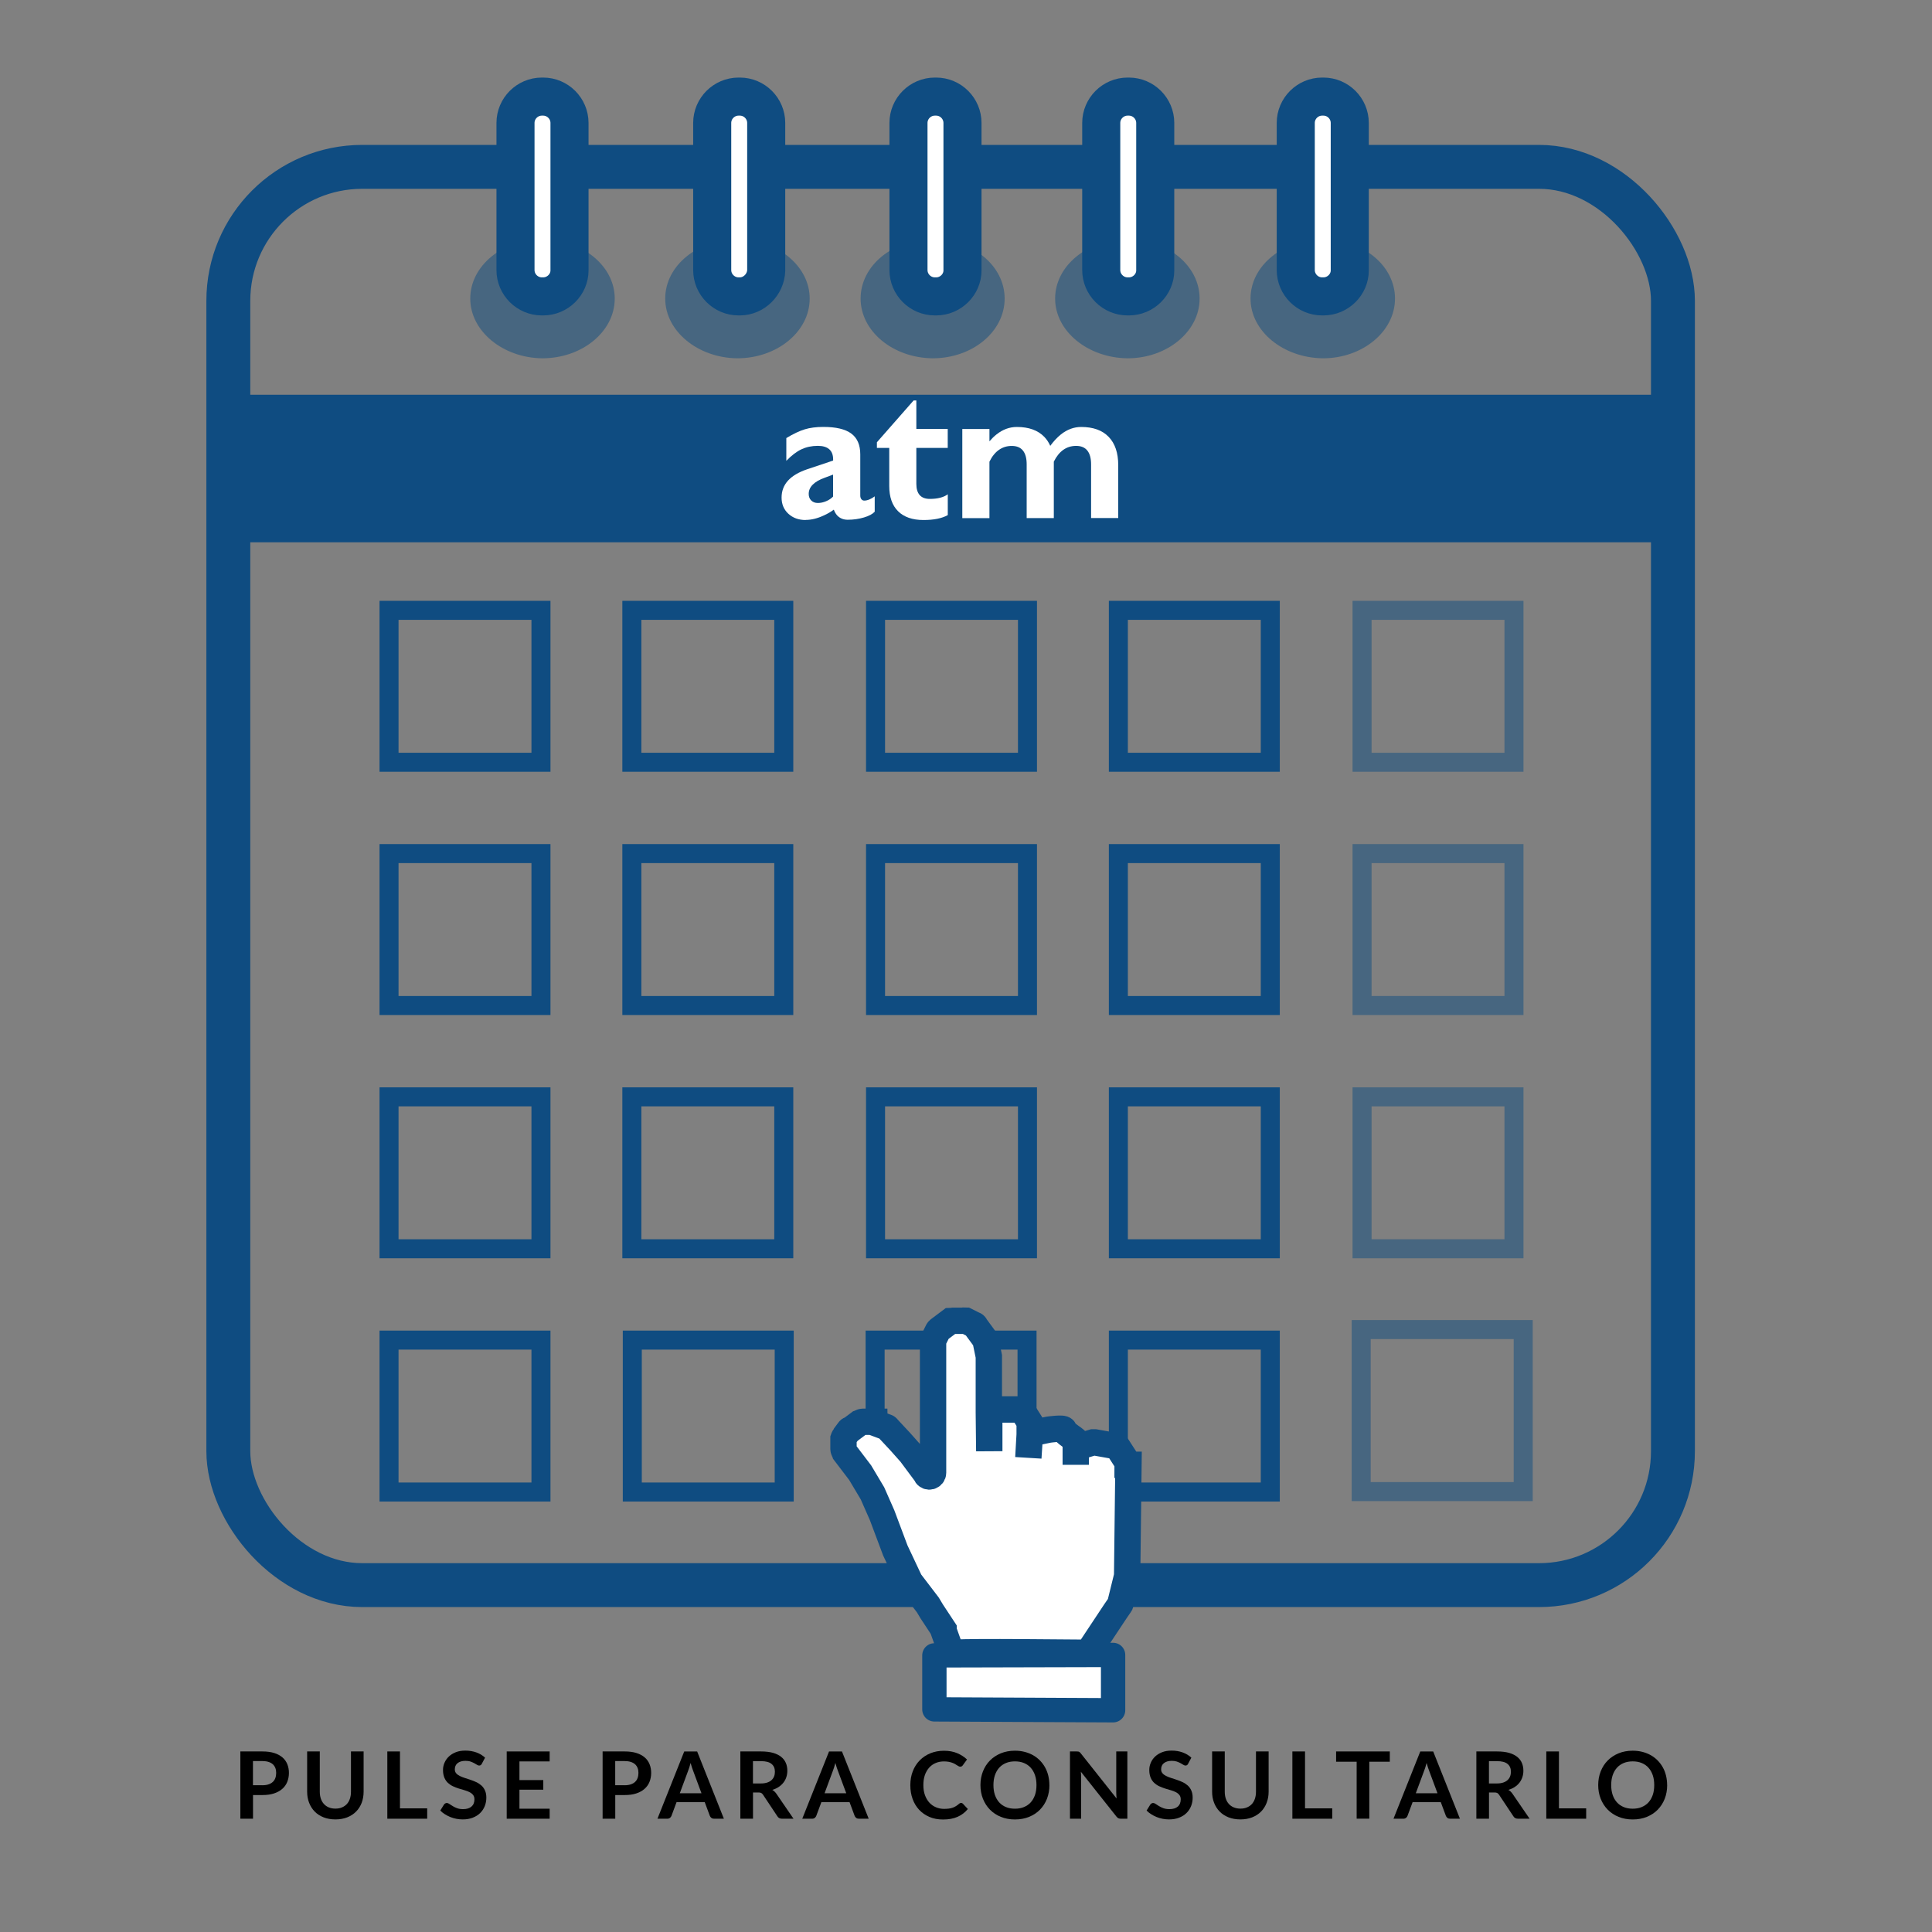
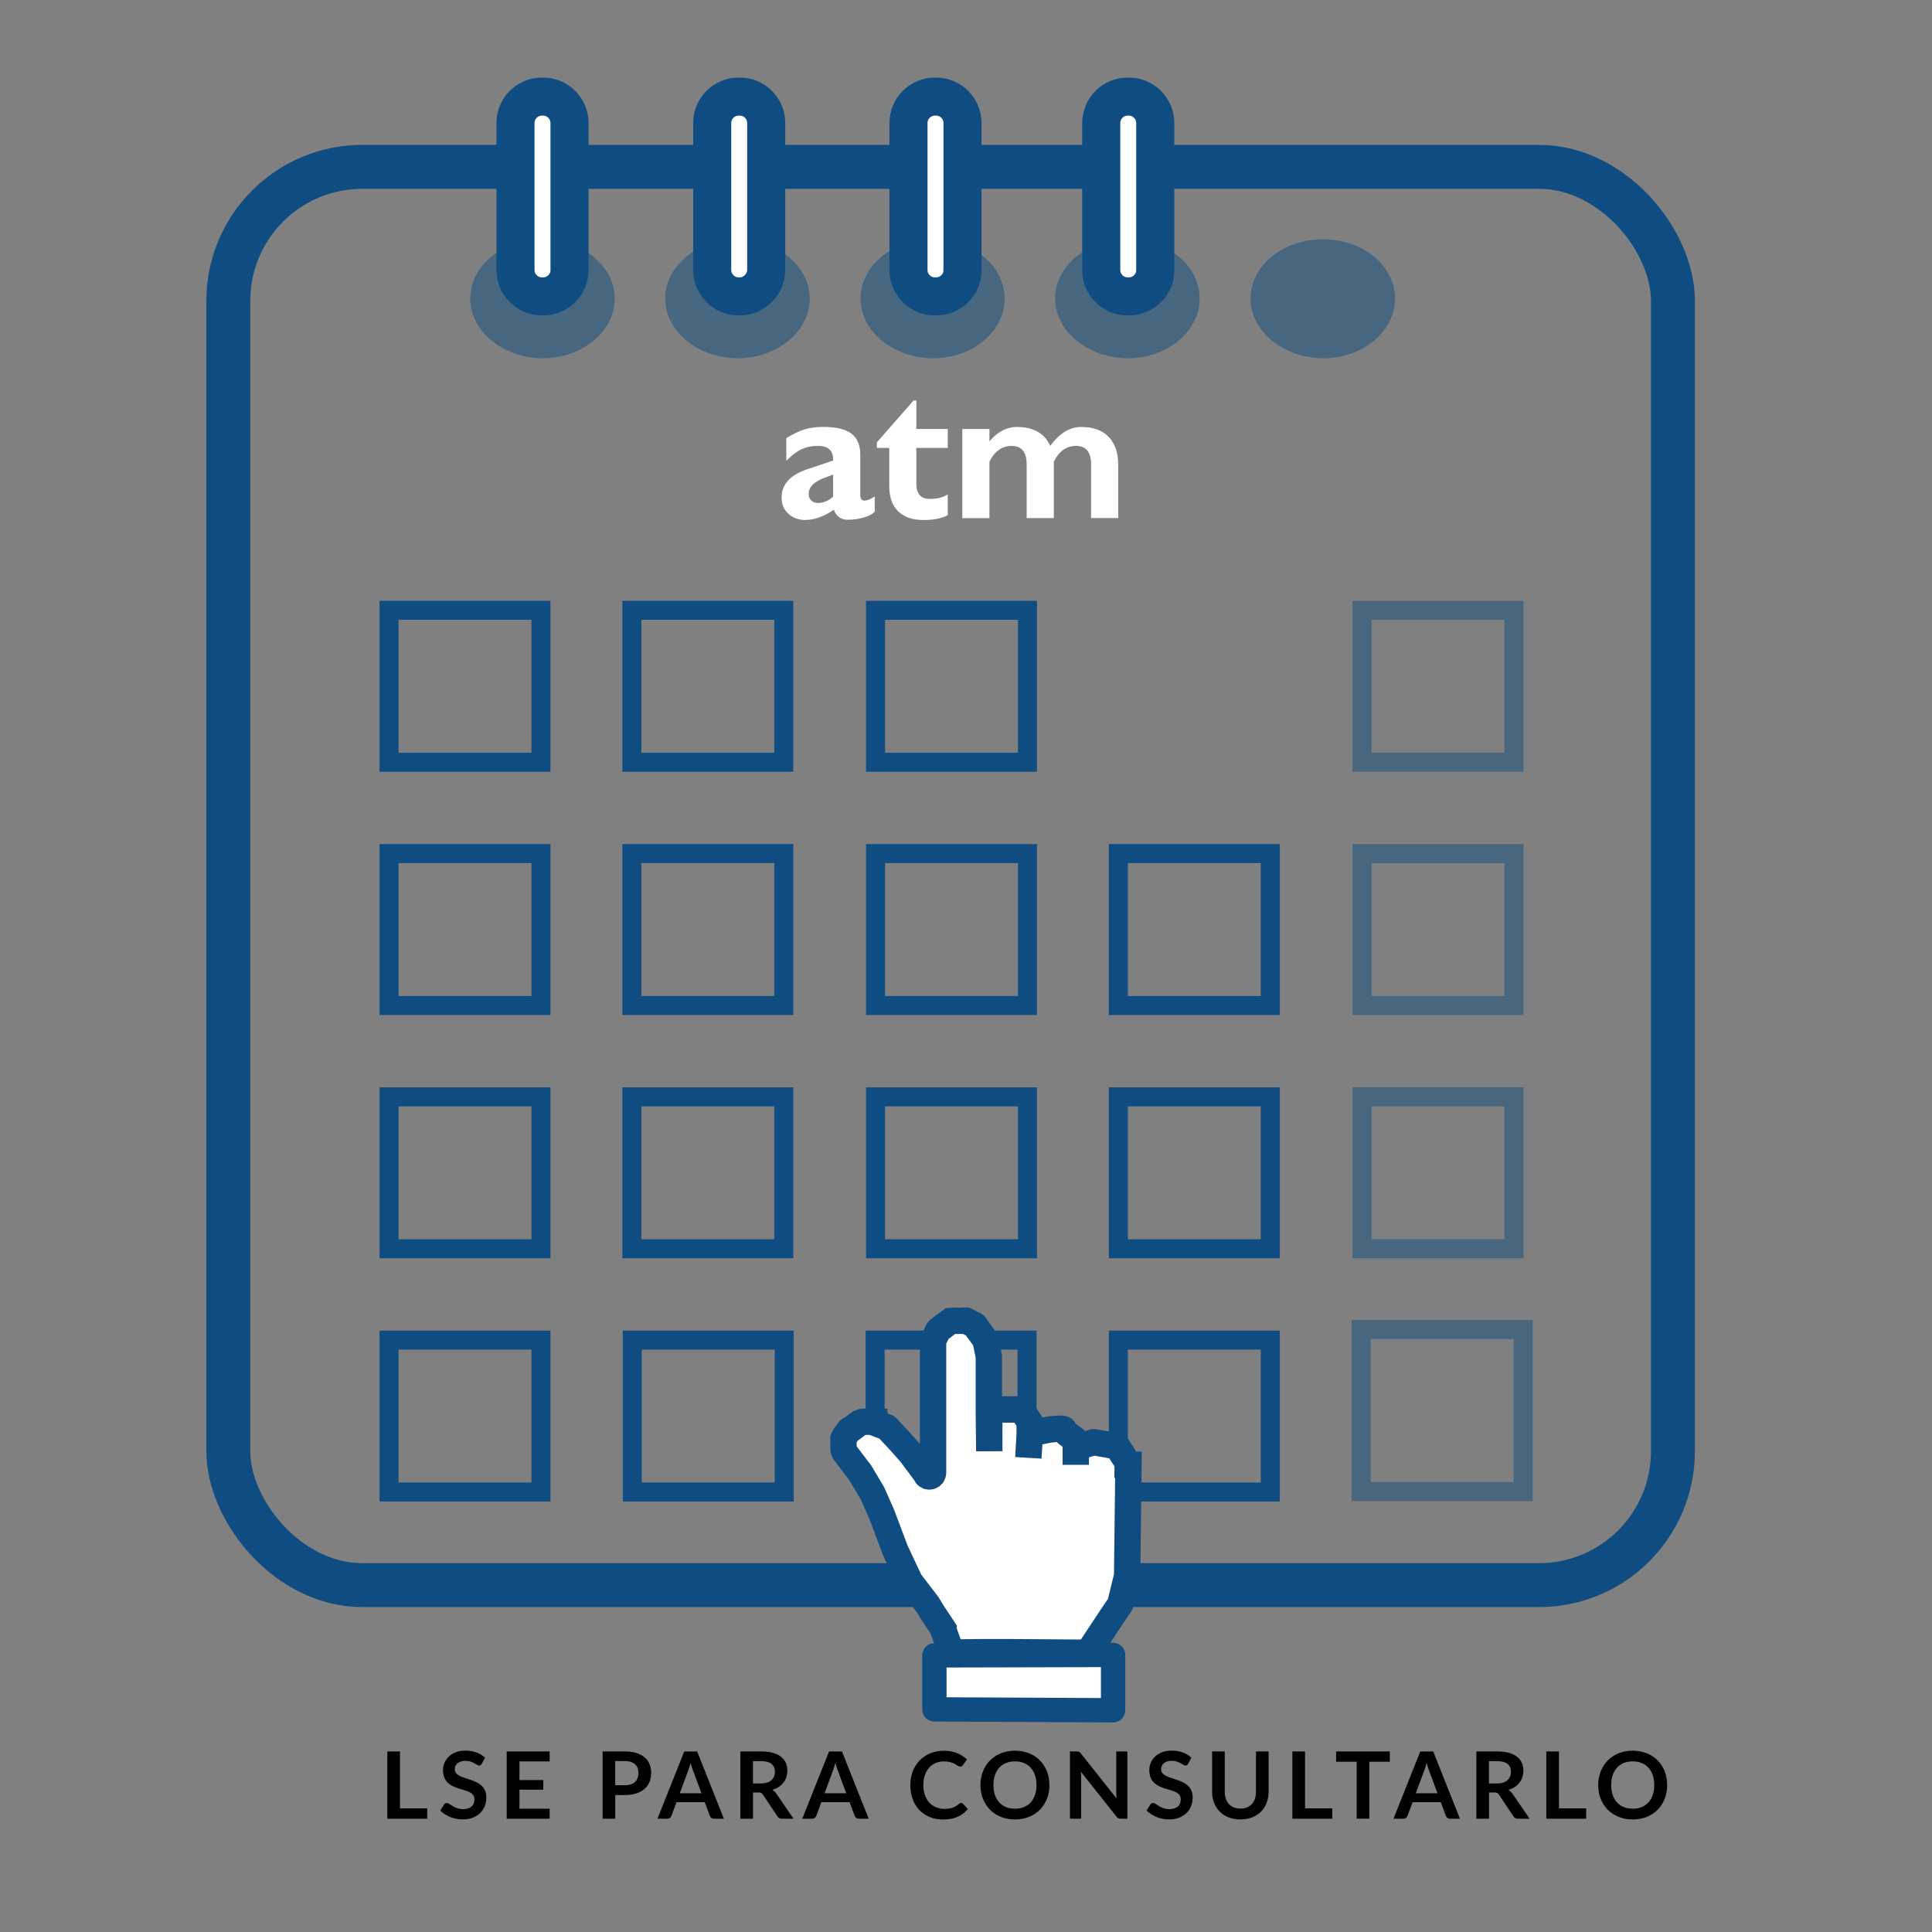
<svg xmlns="http://www.w3.org/2000/svg" id="uuid-c51081bc-5e25-4fbf-a1ab-db85f726442e" data-name="calendario" viewBox="0 0 440 440">
  <rect x="0" y="0" width="440" height="440" fill="#808080" stroke="none" />
  <defs>
    <style>
      .uuid-8bd3b410-a020-4441-aeec-51ccede94a38 {
        stroke-width: 8.67px;
      }

      .uuid-8bd3b410-a020-4441-aeec-51ccede94a38, .uuid-93fd65a7-1851-4c4b-bdd4-299e17805b4d, .uuid-85064615-0cf4-4373-9e86-da18ece8406f, .uuid-4e3b1a2a-9e2d-4a10-a0ab-6881b20ecb70, .uuid-ce6123d2-7ffc-4ea6-a127-8de15d8cfe35, .uuid-700f606b-d457-497d-a476-a9c99d39956f {
        stroke: #0f4c81;
      }

      .uuid-8bd3b410-a020-4441-aeec-51ccede94a38, .uuid-5524ca54-a07c-495b-980d-eefbe76060a2, .uuid-85064615-0cf4-4373-9e86-da18ece8406f, .uuid-700f606b-d457-497d-a476-a9c99d39956f {
        fill: #fff;
      }

      .uuid-8bd3b410-a020-4441-aeec-51ccede94a38, .uuid-562d5542-3bec-46cc-bb50-13e8eafdea30, .uuid-700f606b-d457-497d-a476-a9c99d39956f {
        fill-rule: evenodd;
      }

      .uuid-8bd3b410-a020-4441-aeec-51ccede94a38, .uuid-700f606b-d457-497d-a476-a9c99d39956f {
        stroke-linecap: round;
        stroke-linejoin: round;
      }

      .uuid-93fd65a7-1851-4c4b-bdd4-299e17805b4d, .uuid-85064615-0cf4-4373-9e86-da18ece8406f, .uuid-4e3b1a2a-9e2d-4a10-a0ab-6881b20ecb70, .uuid-ce6123d2-7ffc-4ea6-a127-8de15d8cfe35 {
        stroke-miterlimit: 10;
      }

      .uuid-93fd65a7-1851-4c4b-bdd4-299e17805b4d, .uuid-4e3b1a2a-9e2d-4a10-a0ab-6881b20ecb70, .uuid-ce6123d2-7ffc-4ea6-a127-8de15d8cfe35 {
        fill: none;
      }

      .uuid-93fd65a7-1851-4c4b-bdd4-299e17805b4d, .uuid-ce6123d2-7ffc-4ea6-a127-8de15d8cfe35 {
        stroke-width: 4.33px;
      }

      .uuid-562d5542-3bec-46cc-bb50-13e8eafdea30, .uuid-35712d3a-a739-45de-938b-e74be8e9b8eb, .uuid-5784a485-d146-4642-8b08-27c9d184b8d6, .uuid-ce6123d2-7ffc-4ea6-a127-8de15d8cfe35 {
        isolation: isolate;
      }

      .uuid-562d5542-3bec-46cc-bb50-13e8eafdea30, .uuid-5784a485-d146-4642-8b08-27c9d184b8d6 {
        fill: #0f4c81;
      }

      .uuid-562d5542-3bec-46cc-bb50-13e8eafdea30, .uuid-ce6123d2-7ffc-4ea6-a127-8de15d8cfe35 {
        opacity: .5;
      }

      .uuid-85064615-0cf4-4373-9e86-da18ece8406f {
        stroke-width: 6px;
      }

      .uuid-4e3b1a2a-9e2d-4a10-a0ab-6881b20ecb70 {
        stroke-width: 10px;
      }

      .uuid-700f606b-d457-497d-a476-a9c99d39956f {
        stroke-width: 5.54px;
      }
    </style>
  </defs>
  <g id="uuid-945a04fb-a326-4203-bfb2-4da42d3489d3" data-name="pulse" class="uuid-35712d3a-a739-45de-938b-e74be8e9b8eb">
-     <path d="M59.77,398.88c1.04,0,1.93.12,2.69.36s1.38.58,1.88,1.01c.49.43.86.95,1.1,1.55.24.6.36,1.26.36,1.97s-.13,1.42-.38,2.04c-.25.62-.63,1.15-1.13,1.59-.5.45-1.13.79-1.88,1.04-.75.25-1.63.37-2.64.37h-2.15v5.39h-2.88v-15.32h5.04ZM59.77,406.58c.53,0,.99-.07,1.38-.2.39-.13.72-.32.98-.56.26-.24.46-.54.58-.89.13-.35.19-.74.19-1.17s-.06-.78-.19-1.11c-.13-.33-.32-.61-.58-.85-.26-.23-.58-.41-.98-.54-.39-.12-.86-.19-1.39-.19h-2.15v5.5h2.15Z" />
-     <path d="M76.39,411.9c.56,0,1.06-.09,1.5-.28s.81-.44,1.11-.77.53-.73.69-1.21c.16-.47.24-1,.24-1.59v-9.17h2.88v9.17c0,.91-.15,1.75-.44,2.53-.3.77-.72,1.44-1.28,2-.55.56-1.23,1-2.02,1.31s-1.69.47-2.68.47-1.9-.16-2.69-.47-1.47-.75-2.02-1.31c-.55-.56-.98-1.23-1.28-2-.3-.77-.45-1.62-.45-2.53v-9.17h2.88v9.16c0,.59.08,1.12.24,1.59.16.47.39.88.7,1.21.3.34.68.6,1.11.78.44.18.94.28,1.5.28Z" />
    <path d="M97.29,411.85v2.35h-9.08v-15.32h2.88v12.96h6.2Z" />
    <path d="M109.75,401.67c-.09.15-.18.26-.27.32-.1.07-.22.1-.36.1-.15,0-.31-.05-.49-.17-.17-.11-.38-.23-.63-.37-.24-.13-.53-.26-.85-.37s-.71-.16-1.15-.16c-.4,0-.75.05-1.05.14-.3.1-.55.23-.76.4-.2.17-.36.37-.46.61s-.15.5-.15.78c0,.36.1.66.31.9.2.24.47.44.81.61.34.17.72.32,1.15.46.43.13.87.28,1.32.43.45.15.89.33,1.32.53s.81.46,1.15.76c.34.31.61.68.81,1.13.2.44.31.98.31,1.62,0,.69-.12,1.34-.36,1.94-.24.6-.59,1.13-1.05,1.58-.46.45-1.02.8-1.69,1.06-.66.26-1.43.39-2.28.39-.49,0-.98-.05-1.46-.14-.48-.09-.94-.23-1.38-.41-.44-.18-.85-.39-1.24-.64-.39-.25-.73-.52-1.03-.83l.85-1.37c.07-.1.16-.18.28-.25s.24-.1.36-.1c.18,0,.37.07.58.22.21.15.45.31.74.48.29.18.62.34,1,.48.38.14.84.22,1.38.22.82,0,1.46-.19,1.91-.58.45-.38.68-.94.68-1.66,0-.4-.1-.73-.31-.99-.2-.25-.47-.47-.81-.64-.34-.17-.72-.32-1.15-.44-.43-.12-.86-.25-1.31-.39s-.88-.31-1.31-.51c-.43-.2-.81-.46-1.15-.77-.34-.32-.61-.71-.81-1.19-.2-.48-.31-1.06-.31-1.76,0-.56.11-1.1.34-1.63.23-.53.55-1,.98-1.41.43-.41.96-.74,1.59-.99.63-.25,1.35-.37,2.17-.37.91,0,1.76.14,2.53.42s1.43.68,1.97,1.19l-.72,1.35Z" />
    <path d="M118.3,401.15v4.25h5.43v2.19h-5.43v4.33h6.88v2.28h-9.78v-15.32h9.78v2.27h-6.88Z" />
    <path d="M142.27,398.88c1.04,0,1.93.12,2.69.36s1.38.58,1.88,1.01c.49.43.86.95,1.1,1.55.24.6.36,1.26.36,1.97s-.13,1.42-.38,2.04c-.25.62-.63,1.15-1.13,1.59-.5.45-1.13.79-1.88,1.04-.75.25-1.63.37-2.64.37h-2.15v5.39h-2.88v-15.32h5.04ZM142.27,406.58c.53,0,.99-.07,1.38-.2.39-.13.72-.32.98-.56.26-.24.46-.54.58-.89.13-.35.19-.74.19-1.17s-.06-.78-.19-1.11c-.13-.33-.32-.61-.58-.85-.26-.23-.58-.41-.98-.54-.39-.12-.86-.19-1.39-.19h-2.15v5.5h2.15Z" />
    <path d="M164.85,414.2h-2.23c-.25,0-.45-.06-.61-.19-.16-.12-.28-.28-.35-.46l-1.16-3.12h-6.42l-1.16,3.12c-.06.16-.17.31-.33.45-.16.13-.37.2-.61.2h-2.25l6.1-15.32h2.94l6.09,15.32ZM159.76,408.41l-1.89-5.09c-.09-.23-.19-.49-.29-.81-.1-.31-.2-.65-.3-1.01-.09.36-.19.7-.29,1.01s-.2.59-.29.82l-1.88,5.07h4.93Z" />
    <path d="M180.71,414.2h-2.61c-.49,0-.85-.19-1.07-.57l-3.26-4.9c-.12-.18-.26-.31-.4-.39-.15-.08-.36-.12-.65-.12h-1.23v5.98h-2.88v-15.32h4.73c1.05,0,1.95.11,2.71.32.75.22,1.37.52,1.85.91.48.39.84.85,1.07,1.39.23.54.34,1.13.34,1.78,0,.52-.08,1-.23,1.46-.15.46-.38.88-.67,1.25-.29.37-.65.7-1.07.98s-.91.5-1.45.67c.19.11.36.23.51.38.16.15.3.32.43.51l3.88,5.66ZM173.29,406.17c.54,0,1.02-.07,1.42-.2s.74-.32,1-.56c.26-.24.46-.52.58-.84.13-.32.19-.68.19-1.07,0-.78-.26-1.37-.78-1.79-.52-.42-1.31-.62-2.38-.62h-1.84v5.08h1.8Z" />
    <path d="M197.83,414.2h-2.23c-.25,0-.45-.06-.61-.19-.16-.12-.28-.28-.35-.46l-1.16-3.12h-6.42l-1.16,3.12c-.06.16-.17.31-.33.45-.16.13-.37.2-.61.2h-2.25l6.1-15.32h2.94l6.09,15.32ZM192.73,408.41l-1.89-5.09c-.09-.23-.19-.49-.29-.81-.1-.31-.2-.65-.3-1.01-.09.36-.19.7-.29,1.01s-.2.59-.29.82l-1.88,5.07h4.93Z" />
    <path d="M218.86,410.59c.16,0,.3.06.42.18l1.14,1.22c-.63.77-1.4,1.36-2.32,1.77-.92.41-2.02.62-3.31.62-1.15,0-2.19-.19-3.1-.58s-1.7-.93-2.35-1.62c-.65-.69-1.15-1.52-1.5-2.48s-.52-2.01-.52-3.15.19-2.21.56-3.16c.37-.96.9-1.78,1.57-2.47.68-.69,1.48-1.23,2.42-1.62.94-.38,1.97-.58,3.11-.58s2.13.18,3.01.55c.88.37,1.62.85,2.24,1.44l-.96,1.32c-.06.08-.13.16-.22.22s-.21.1-.37.1c-.11,0-.22-.03-.33-.09-.11-.06-.24-.13-.38-.22-.14-.09-.29-.19-.47-.29-.18-.11-.39-.2-.62-.29-.24-.09-.51-.16-.82-.22-.31-.06-.67-.09-1.08-.09-.69,0-1.33.12-1.9.37-.58.24-1.07.6-1.48,1.06-.41.46-.74,1.03-.97,1.69-.23.67-.34,1.43-.34,2.28s.12,1.63.37,2.3.58,1.24,1,1.69c.42.46.92.81,1.49,1.05.57.24,1.19.37,1.84.37.39,0,.75-.02,1.07-.06.32-.04.61-.11.88-.2.27-.09.52-.21.76-.36.24-.14.48-.32.71-.53.07-.06.15-.12.23-.15.08-.04.16-.06.25-.06Z" />
    <path d="M239,406.54c0,1.12-.19,2.16-.56,3.12-.38.96-.91,1.78-1.59,2.48-.69.7-1.51,1.24-2.48,1.64-.96.39-2.04.59-3.22.59s-2.24-.2-3.21-.59c-.97-.39-1.79-.94-2.48-1.64-.69-.7-1.22-1.53-1.6-2.48s-.57-2-.57-3.12.19-2.16.57-3.12c.38-.96.91-1.79,1.6-2.48.69-.7,1.52-1.24,2.48-1.64.96-.39,2.03-.59,3.21-.59.79,0,1.53.09,2.22.27.69.18,1.33.43,1.91.76s1.1.73,1.56,1.2.85.99,1.17,1.57c.32.58.57,1.21.73,1.89s.25,1.39.25,2.14ZM236.05,406.54c0-.84-.11-1.59-.34-2.26s-.55-1.23-.98-1.7c-.42-.47-.93-.82-1.54-1.07-.6-.25-1.29-.37-2.04-.37s-1.44.12-2.04.37c-.6.25-1.12.6-1.54,1.07-.43.47-.75,1.03-.98,1.7s-.34,1.42-.34,2.26.11,1.59.34,2.26.56,1.23.98,1.69c.42.46.94.82,1.54,1.06.6.25,1.29.37,2.04.37s1.44-.12,2.04-.37c.6-.25,1.12-.6,1.54-1.06.42-.46.75-1.03.98-1.69s.34-1.42.34-2.26Z" />
    <path d="M256.75,398.88v15.32h-1.48c-.23,0-.42-.04-.57-.11-.15-.07-.3-.2-.44-.38l-8.1-10.21c.04.47.06.9.06,1.29v9.41h-2.54v-15.32h1.51c.12,0,.23,0,.32.02.09,0,.17.03.24.06.07.03.13.08.2.14.06.06.14.14.21.24l8.13,10.25c-.02-.25-.04-.49-.05-.73-.01-.24-.02-.46-.02-.67v-9.31h2.54Z" />
    <path d="M270.61,401.67c-.09.15-.18.26-.27.32-.1.07-.22.1-.36.1s-.31-.05-.49-.17c-.18-.11-.38-.23-.63-.37-.24-.13-.53-.26-.85-.37-.33-.11-.71-.16-1.15-.16-.4,0-.75.05-1.05.14-.3.1-.55.23-.76.4-.2.17-.36.37-.46.61-.1.24-.15.5-.15.78,0,.36.1.66.31.9.2.24.47.44.81.61.34.17.72.32,1.15.46.43.13.87.28,1.32.43.45.15.89.33,1.32.53.43.2.81.46,1.15.76.34.31.61.68.81,1.13.2.44.31.98.31,1.62,0,.69-.12,1.34-.36,1.94-.24.6-.59,1.13-1.05,1.58s-1.02.8-1.69,1.06-1.43.39-2.28.39c-.49,0-.98-.05-1.46-.14-.48-.09-.94-.23-1.38-.41-.44-.18-.85-.39-1.24-.64s-.73-.52-1.03-.83l.85-1.37c.07-.1.17-.18.28-.25s.24-.1.36-.1c.18,0,.37.07.58.22.21.15.45.31.74.48.29.18.62.34,1,.48.38.14.84.22,1.38.22.82,0,1.46-.19,1.91-.58.45-.38.67-.94.67-1.66,0-.4-.1-.73-.31-.99-.2-.25-.47-.47-.81-.64-.34-.17-.72-.32-1.15-.44-.43-.12-.87-.25-1.31-.39s-.88-.31-1.31-.51c-.43-.2-.81-.46-1.15-.77-.34-.32-.61-.71-.81-1.19-.2-.48-.31-1.06-.31-1.76,0-.56.11-1.1.34-1.63.22-.53.55-1,.98-1.41.43-.41.96-.74,1.59-.99.63-.25,1.35-.37,2.17-.37.92,0,1.76.14,2.53.42.77.28,1.43.68,1.97,1.19l-.72,1.35Z" />
    <path d="M282.5,411.9c.56,0,1.06-.09,1.5-.28.44-.18.81-.44,1.11-.77s.53-.73.69-1.21c.16-.47.24-1,.24-1.59v-9.17h2.88v9.17c0,.91-.15,1.75-.45,2.53-.3.77-.72,1.44-1.28,2-.55.56-1.23,1-2.02,1.31-.79.31-1.69.47-2.68.47s-1.9-.16-2.69-.47c-.79-.31-1.47-.75-2.02-1.31-.55-.56-.98-1.23-1.28-2-.3-.77-.45-1.62-.45-2.53v-9.17h2.88v9.16c0,.59.08,1.12.24,1.59.16.47.39.88.7,1.21.3.34.68.6,1.12.78s.94.28,1.5.28Z" />
    <path d="M303.41,411.85v2.35h-9.08v-15.32h2.88v12.96h6.2Z" />
    <path d="M316.52,401.22h-4.67v12.97h-2.88v-12.97h-4.68v-2.34h12.23v2.34Z" />
    <path d="M332.48,414.2h-2.23c-.25,0-.45-.06-.61-.19-.16-.12-.28-.28-.35-.46l-1.16-3.12h-6.42l-1.16,3.12c-.06.16-.17.31-.33.45-.17.13-.37.2-.61.2h-2.25l6.1-15.32h2.94l6.09,15.32ZM327.38,408.41l-1.89-5.09c-.09-.23-.19-.49-.29-.81-.1-.31-.2-.65-.3-1.01-.09.36-.19.7-.29,1.01-.1.31-.2.59-.29.82l-1.88,5.07h4.93Z" />
    <path d="M348.33,414.2h-2.61c-.49,0-.85-.19-1.07-.57l-3.26-4.9c-.12-.18-.26-.31-.4-.39-.15-.08-.36-.12-.65-.12h-1.23v5.98h-2.88v-15.32h4.73c1.05,0,1.95.11,2.71.32.75.22,1.37.52,1.86.91.48.39.84.85,1.07,1.39.23.54.34,1.13.34,1.78,0,.52-.08,1-.23,1.46-.15.46-.38.88-.66,1.25-.29.37-.65.7-1.07.98-.43.28-.91.5-1.45.67.19.11.36.23.51.38.16.15.3.32.43.51l3.88,5.66ZM340.91,406.17c.54,0,1.02-.07,1.42-.2.4-.13.74-.32,1-.56.26-.24.46-.52.58-.84.13-.32.19-.68.19-1.07,0-.78-.26-1.37-.78-1.79-.52-.42-1.31-.62-2.38-.62h-1.84v5.08h1.8Z" />
    <path d="M361.24,411.85v2.35h-9.08v-15.32h2.88v12.96h6.2Z" />
    <path d="M379.69,406.54c0,1.12-.19,2.16-.56,3.12-.38.96-.91,1.78-1.59,2.48-.69.7-1.51,1.24-2.48,1.64-.96.39-2.04.59-3.22.59s-2.24-.2-3.21-.59c-.97-.39-1.79-.94-2.48-1.64-.69-.7-1.22-1.53-1.6-2.48s-.57-2-.57-3.12.19-2.16.57-3.12c.38-.96.91-1.79,1.6-2.48.69-.7,1.52-1.24,2.48-1.64.96-.39,2.03-.59,3.21-.59.79,0,1.53.09,2.22.27.69.18,1.33.43,1.91.76s1.1.73,1.56,1.2.85.99,1.17,1.57c.32.58.57,1.21.73,1.89s.25,1.39.25,2.14ZM376.74,406.54c0-.84-.11-1.59-.34-2.26s-.55-1.23-.98-1.7c-.42-.47-.93-.82-1.54-1.07-.6-.25-1.29-.37-2.04-.37s-1.44.12-2.04.37c-.6.25-1.12.6-1.54,1.07-.43.47-.75,1.03-.98,1.7s-.34,1.42-.34,2.26.11,1.59.34,2.26.56,1.23.98,1.69c.42.46.94.82,1.54,1.06.6.25,1.29.37,2.04.37s1.44-.12,2.04-.37c.6-.25,1.12-.6,1.54-1.06.42-.46.75-1.03.98-1.69s.34-1.42.34-2.26Z" />
  </g>
  <g id="uuid-9b461754-06ec-4904-b359-d48ac25ad291" data-name="calendario">
    <g id="uuid-f52fba6c-4170-49d5-a767-cf301f3051f5" data-name="logo">
-       <rect class="uuid-5784a485-d146-4642-8b08-27c9d184b8d6" x="55.1" y="89.9" width="325.1" height="33.6" />
      <g class="uuid-35712d3a-a739-45de-938b-e74be8e9b8eb">
        <path class="uuid-5524ca54-a07c-495b-980d-eefbe76060a2" d="M183.49,118.43c-1.61,0-2.92-.48-3.95-1.43-1.03-.95-1.54-2.18-1.54-3.68s.49-2.79,1.46-3.86c.97-1.07,2.43-1.93,4.37-2.59l5.91-1.98v-.26c0-1.02-.29-1.79-.88-2.31-.59-.52-1.46-.78-2.61-.78-1.39,0-2.63.27-3.74.79-1.11.53-2.25,1.4-3.43,2.62v-5.18c1.58-.96,2.98-1.62,4.19-1.99,1.21-.37,2.62-.55,4.23-.55,2.88,0,5.01.5,6.37,1.51,1.37,1.01,2.05,2.59,2.05,4.74v9.37c0,.34.08.62.25.84.17.21.39.32.67.32.35,0,.74-.09,1.17-.27.44-.18.83-.41,1.2-.7v3.5c-.49.53-1.3.97-2.45,1.31-1.15.34-2.38.52-3.7.52-.97,0-1.77-.32-2.39-.97-.35-.39-.6-.83-.77-1.33-.68.5-1.43.94-2.25,1.31-1.48.69-2.86,1.03-4.14,1.03ZM189.73,108.09l-1.96.73c-1.21.44-2.11.97-2.7,1.58-.6.61-.89,1.31-.89,2.09,0,.62.19,1.11.57,1.49.38.38.88.57,1.51.57s1.25-.13,1.88-.4c.63-.26,1.16-.62,1.59-1.06v-5.01Z" />
        <path class="uuid-5524ca54-a07c-495b-980d-eefbe76060a2" d="M215.85,117.31c-1.32.74-3.16,1.12-5.53,1.12-2.52,0-4.45-.67-5.79-2s-2.01-3.25-2.01-5.76v-8.66h-2.81v-1.29l8.36-9.52h.62v6.49h7.15v4.32h-7.15v8.21c0,1.12.26,1.96.77,2.54.51.57,1.28.86,2.29.86,1.79,0,3.15-.35,4.1-1.05v4.75Z" />
        <path class="uuid-5524ca54-a07c-495b-980d-eefbe76060a2" d="M219.16,97.7h6.18v2.81c.51-.6,1.04-1.12,1.58-1.55,1.44-1.15,2.99-1.72,4.66-1.72,2.72,0,4.8.75,6.26,2.26.55.57,1,1.25,1.35,2.04.75-1.03,1.55-1.89,2.4-2.58,1.44-1.15,2.99-1.72,4.64-1.72,2.72,0,4.81.75,6.26,2.25,1.45,1.5,2.18,3.65,2.18,6.46v12.03h-6.18v-12.22c0-1.39-.29-2.44-.86-3.15s-1.42-1.06-2.54-1.06-2.08.3-2.93.9-1.57,1.5-2.16,2.69v12.85h-6.18v-12.22c0-1.39-.28-2.44-.85-3.15-.57-.71-1.41-1.06-2.54-1.06s-2.07.3-2.93.9c-.86.6-1.58,1.5-2.16,2.69v12.85h-6.18v-20.28Z" />
      </g>
    </g>
    <g id="uuid-2c976410-5b0f-486e-b979-b7498ce812f7" data-name="dias">
      <rect class="uuid-ce6123d2-7ffc-4ea6-a127-8de15d8cfe35" x="310.2" y="139" width="34.6" height="34.6" />
      <rect class="uuid-93fd65a7-1851-4c4b-bdd4-299e17805b4d" x="88.6" y="139" width="34.6" height="34.6" />
      <rect class="uuid-93fd65a7-1851-4c4b-bdd4-299e17805b4d" x="143.9" y="139" width="34.6" height="34.6" />
      <rect class="uuid-93fd65a7-1851-4c4b-bdd4-299e17805b4d" x="199.4" y="139" width="34.6" height="34.6" />
-       <rect class="uuid-93fd65a7-1851-4c4b-bdd4-299e17805b4d" x="254.7" y="139" width="34.6" height="34.6" />
      <rect class="uuid-ce6123d2-7ffc-4ea6-a127-8de15d8cfe35" x="310.2" y="194.4" width="34.6" height="34.6" />
      <rect class="uuid-93fd65a7-1851-4c4b-bdd4-299e17805b4d" x="88.6" y="194.4" width="34.6" height="34.6" />
      <rect class="uuid-93fd65a7-1851-4c4b-bdd4-299e17805b4d" x="143.9" y="194.4" width="34.6" height="34.6" />
      <rect class="uuid-93fd65a7-1851-4c4b-bdd4-299e17805b4d" x="199.4" y="194.4" width="34.6" height="34.6" />
      <rect class="uuid-93fd65a7-1851-4c4b-bdd4-299e17805b4d" x="254.7" y="194.4" width="34.6" height="34.6" />
      <rect class="uuid-ce6123d2-7ffc-4ea6-a127-8de15d8cfe35" x="310.2" y="249.8" width="34.6" height="34.6" />
      <rect class="uuid-93fd65a7-1851-4c4b-bdd4-299e17805b4d" x="88.6" y="249.8" width="34.6" height="34.6" />
      <rect class="uuid-93fd65a7-1851-4c4b-bdd4-299e17805b4d" x="143.9" y="249.8" width="34.6" height="34.6" />
      <rect class="uuid-93fd65a7-1851-4c4b-bdd4-299e17805b4d" x="199.4" y="249.8" width="34.6" height="34.6" />
      <rect class="uuid-93fd65a7-1851-4c4b-bdd4-299e17805b4d" x="254.7" y="249.8" width="34.6" height="34.6" />
      <rect class="uuid-ce6123d2-7ffc-4ea6-a127-8de15d8cfe35" x="310" y="302.8" width="36.9" height="36.9" />
      <rect class="uuid-93fd65a7-1851-4c4b-bdd4-299e17805b4d" x="88.6" y="305.2" width="34.6" height="34.6" />
      <rect class="uuid-93fd65a7-1851-4c4b-bdd4-299e17805b4d" x="144" y="305.2" width="34.6" height="34.6" />
      <rect class="uuid-93fd65a7-1851-4c4b-bdd4-299e17805b4d" x="199.3" y="305.2" width="34.6" height="34.6" />
      <rect class="uuid-93fd65a7-1851-4c4b-bdd4-299e17805b4d" x="254.7" y="305.2" width="34.6" height="34.6" />
    </g>
    <rect class="uuid-4e3b1a2a-9e2d-4a10-a0ab-6881b20ecb70" x="52" y="38" width="329" height="323" rx="30.5" ry="30.5" />
    <g id="uuid-ffc38708-9176-4801-a818-2af8bde60729" data-name="anillas">
      <path class="uuid-562d5542-3bec-46cc-bb50-13e8eafdea30" d="M107.1,68c0-7.5,7.4-13.5,16.4-13.5s16.5,6,16.5,13.5-7.4,13.6-16.5,13.6c-9-.1-16.4-6.2-16.4-13.6Z" />
      <path class="uuid-562d5542-3bec-46cc-bb50-13e8eafdea30" d="M151.5,68c0-7.5,7.4-13.5,16.4-13.5s16.5,6,16.5,13.5-7.4,13.6-16.5,13.6c-9-.1-16.4-6.2-16.4-13.6Z" />
      <path class="uuid-562d5542-3bec-46cc-bb50-13e8eafdea30" d="M196,68c0-7.5,7.3-13.5,16.4-13.5s16.4,6,16.4,13.5-7.3,13.6-16.4,13.6c-9.1-.1-16.4-6.2-16.4-13.6Z" />
      <path class="uuid-562d5542-3bec-46cc-bb50-13e8eafdea30" d="M240.3,68c0-7.5,7.4-13.5,16.5-13.5s16.4,6,16.4,13.5-7.4,13.6-16.4,13.6c-9.1-.1-16.5-6.2-16.5-13.6Z" />
      <path class="uuid-562d5542-3bec-46cc-bb50-13e8eafdea30" d="M284.8,68c0-7.5,7.4-13.5,16.5-13.5s16.4,6,16.4,13.5-7.4,13.6-16.4,13.6c-9.1-.1-16.5-6.2-16.5-13.6Z" />
      <path class="uuid-8bd3b410-a020-4441-aeec-51ccede94a38" d="M123.7,67.5h-.3c-3.3,0-6-2.7-6-6V28c0-3.3,2.7-6,6-6h.3c3.3,0,6,2.7,6,6v33.6c0,3.2-2.7,5.9-6,5.9Z" />
      <path class="uuid-8bd3b410-a020-4441-aeec-51ccede94a38" d="M168.5,67.5h-.3c-3.3,0-6-2.7-6-6V28c0-3.3,2.7-6,6-6h.3c3.3,0,6,2.7,6,6v33.6c-.1,3.2-2.8,5.9-6,5.9Z" />
      <path class="uuid-8bd3b410-a020-4441-aeec-51ccede94a38" d="M213.2,67.5h-.3c-3.3,0-6-2.7-6-6V28c0-3.3,2.7-6,6-6h.3c3.3,0,6,2.7,6,6v33.6c0,3.2-2.7,5.9-6,5.9Z" />
      <path class="uuid-8bd3b410-a020-4441-aeec-51ccede94a38" d="M257.1,67.5h-.3c-3.3,0-6-2.7-6-6V28c0-3.3,2.7-6,6-6h.3c3.3,0,6,2.7,6,6v33.6c0,3.2-2.7,5.9-6,5.9Z" />
-       <path class="uuid-8bd3b410-a020-4441-aeec-51ccede94a38" d="M301.4,67.5h-.3c-3.3,0-6-2.7-6-6V28c0-3.3,2.7-6,6-6h.3c3.3,0,6,2.7,6,6v33.6c0,3.2-2.7,5.9-6,5.9Z" />
    </g>
  </g>
  <g id="uuid-05aca5c7-667a-462d-b797-325e499a37d8" data-name="mano">
    <polygon class="uuid-700f606b-d457-497d-a476-a9c99d39956f" points="212.8 377 253.5 376.9 253.5 389.5 212.8 389.3 212.8 377" />
    <path class="uuid-85064615-0cf4-4373-9e86-da18ece8406f" d="M257,333.6l-.3,25v.3l-1.5,6.1s0,.3-.1.4l-1.1,1.6-5.9,8.9c-.3.3-.5.5-.9.5-3.9,0-25.3-.3-29.7,0s-.9-.3-1.1-.8l-1.5-4.2v-.3l-2.7-4.1-.9-1.5h0l-4.2-5.5v-.1l-3.2-6.8h0l-3-8h0l-2.2-5h0l-2.8-4.7h0l-3.5-4.6c-.1-.3-.3-.5-.3-.8v-2.4c.1-.3.3-.4.4-.7l.9-1.2s0-.1.3-.1l2-1.5c.3-.1.5-.3.8-.3h2.6c0,.1.3.1.3.3l2.4.9c.1,0,.3.1.4.3l2.8,3h0l2.4,2.7h0l3.5,4.7v.1h0c.4.8,1.6.5,1.6-.4v-30.1l1.1-2.2c0-.1.3-.3.4-.4l2.4-1.8c.1,0,.4-.1.5-.1h2.4c.3-.1.4,0,.7,0l1.8.9c.1,0,.3.1.4.4l2.2,3c0,.1.1.3.1.4l.7,3.4v12.8l.1,8.8v-7.8c0-.4.3-.8.5-.9l1.4-.7c.1,0,.4-.1.5-.1h4.6c.4.3.7.4.9.8l1.2,1.9c0,.1.1.4.1.7v2.3l-.3,5.3.3-4.6c0-.5.4-.9.9-1.1l3.4-.7s3.5-.5,3.5,0,1.5,1.5,2.2,2,.5.5.5.9v5.1-3.1c0-.5.4-.9.9-1.1l3-.9h.5l4.5.8c.3,0,.5.3.8.5l2,3.1c0,.1.1.4.1.7h.2Z" />
  </g>
</svg>